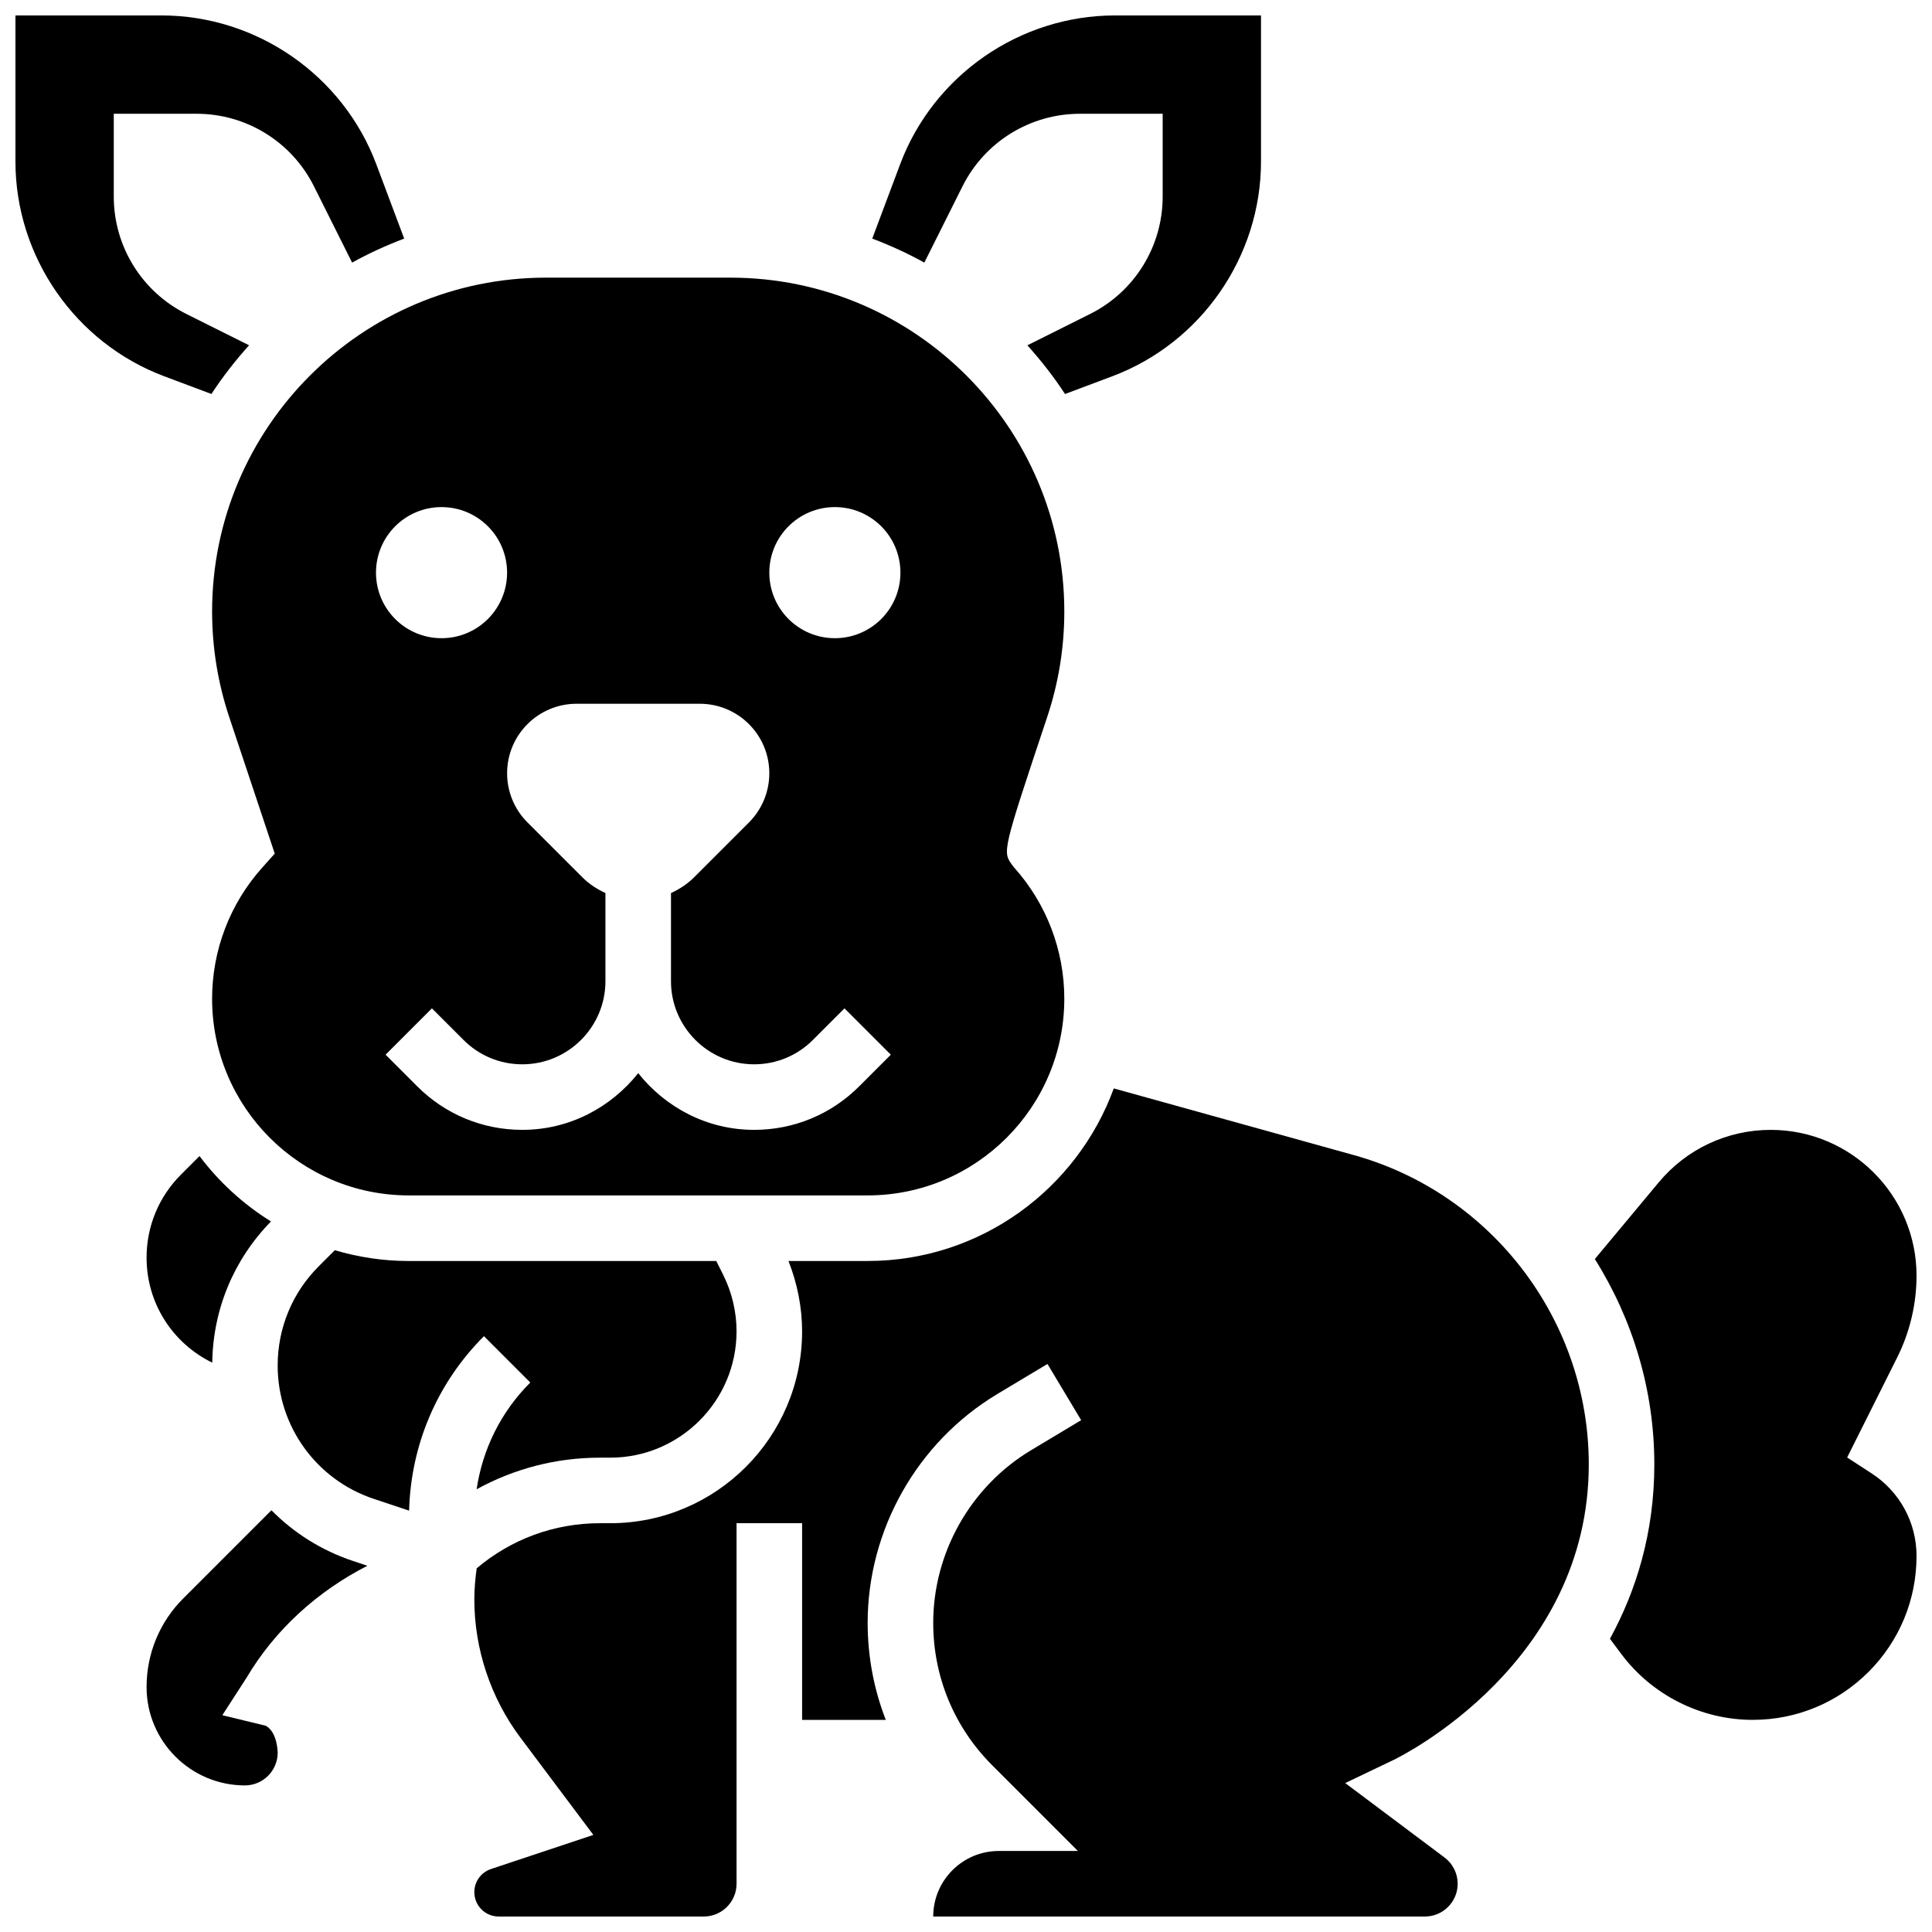
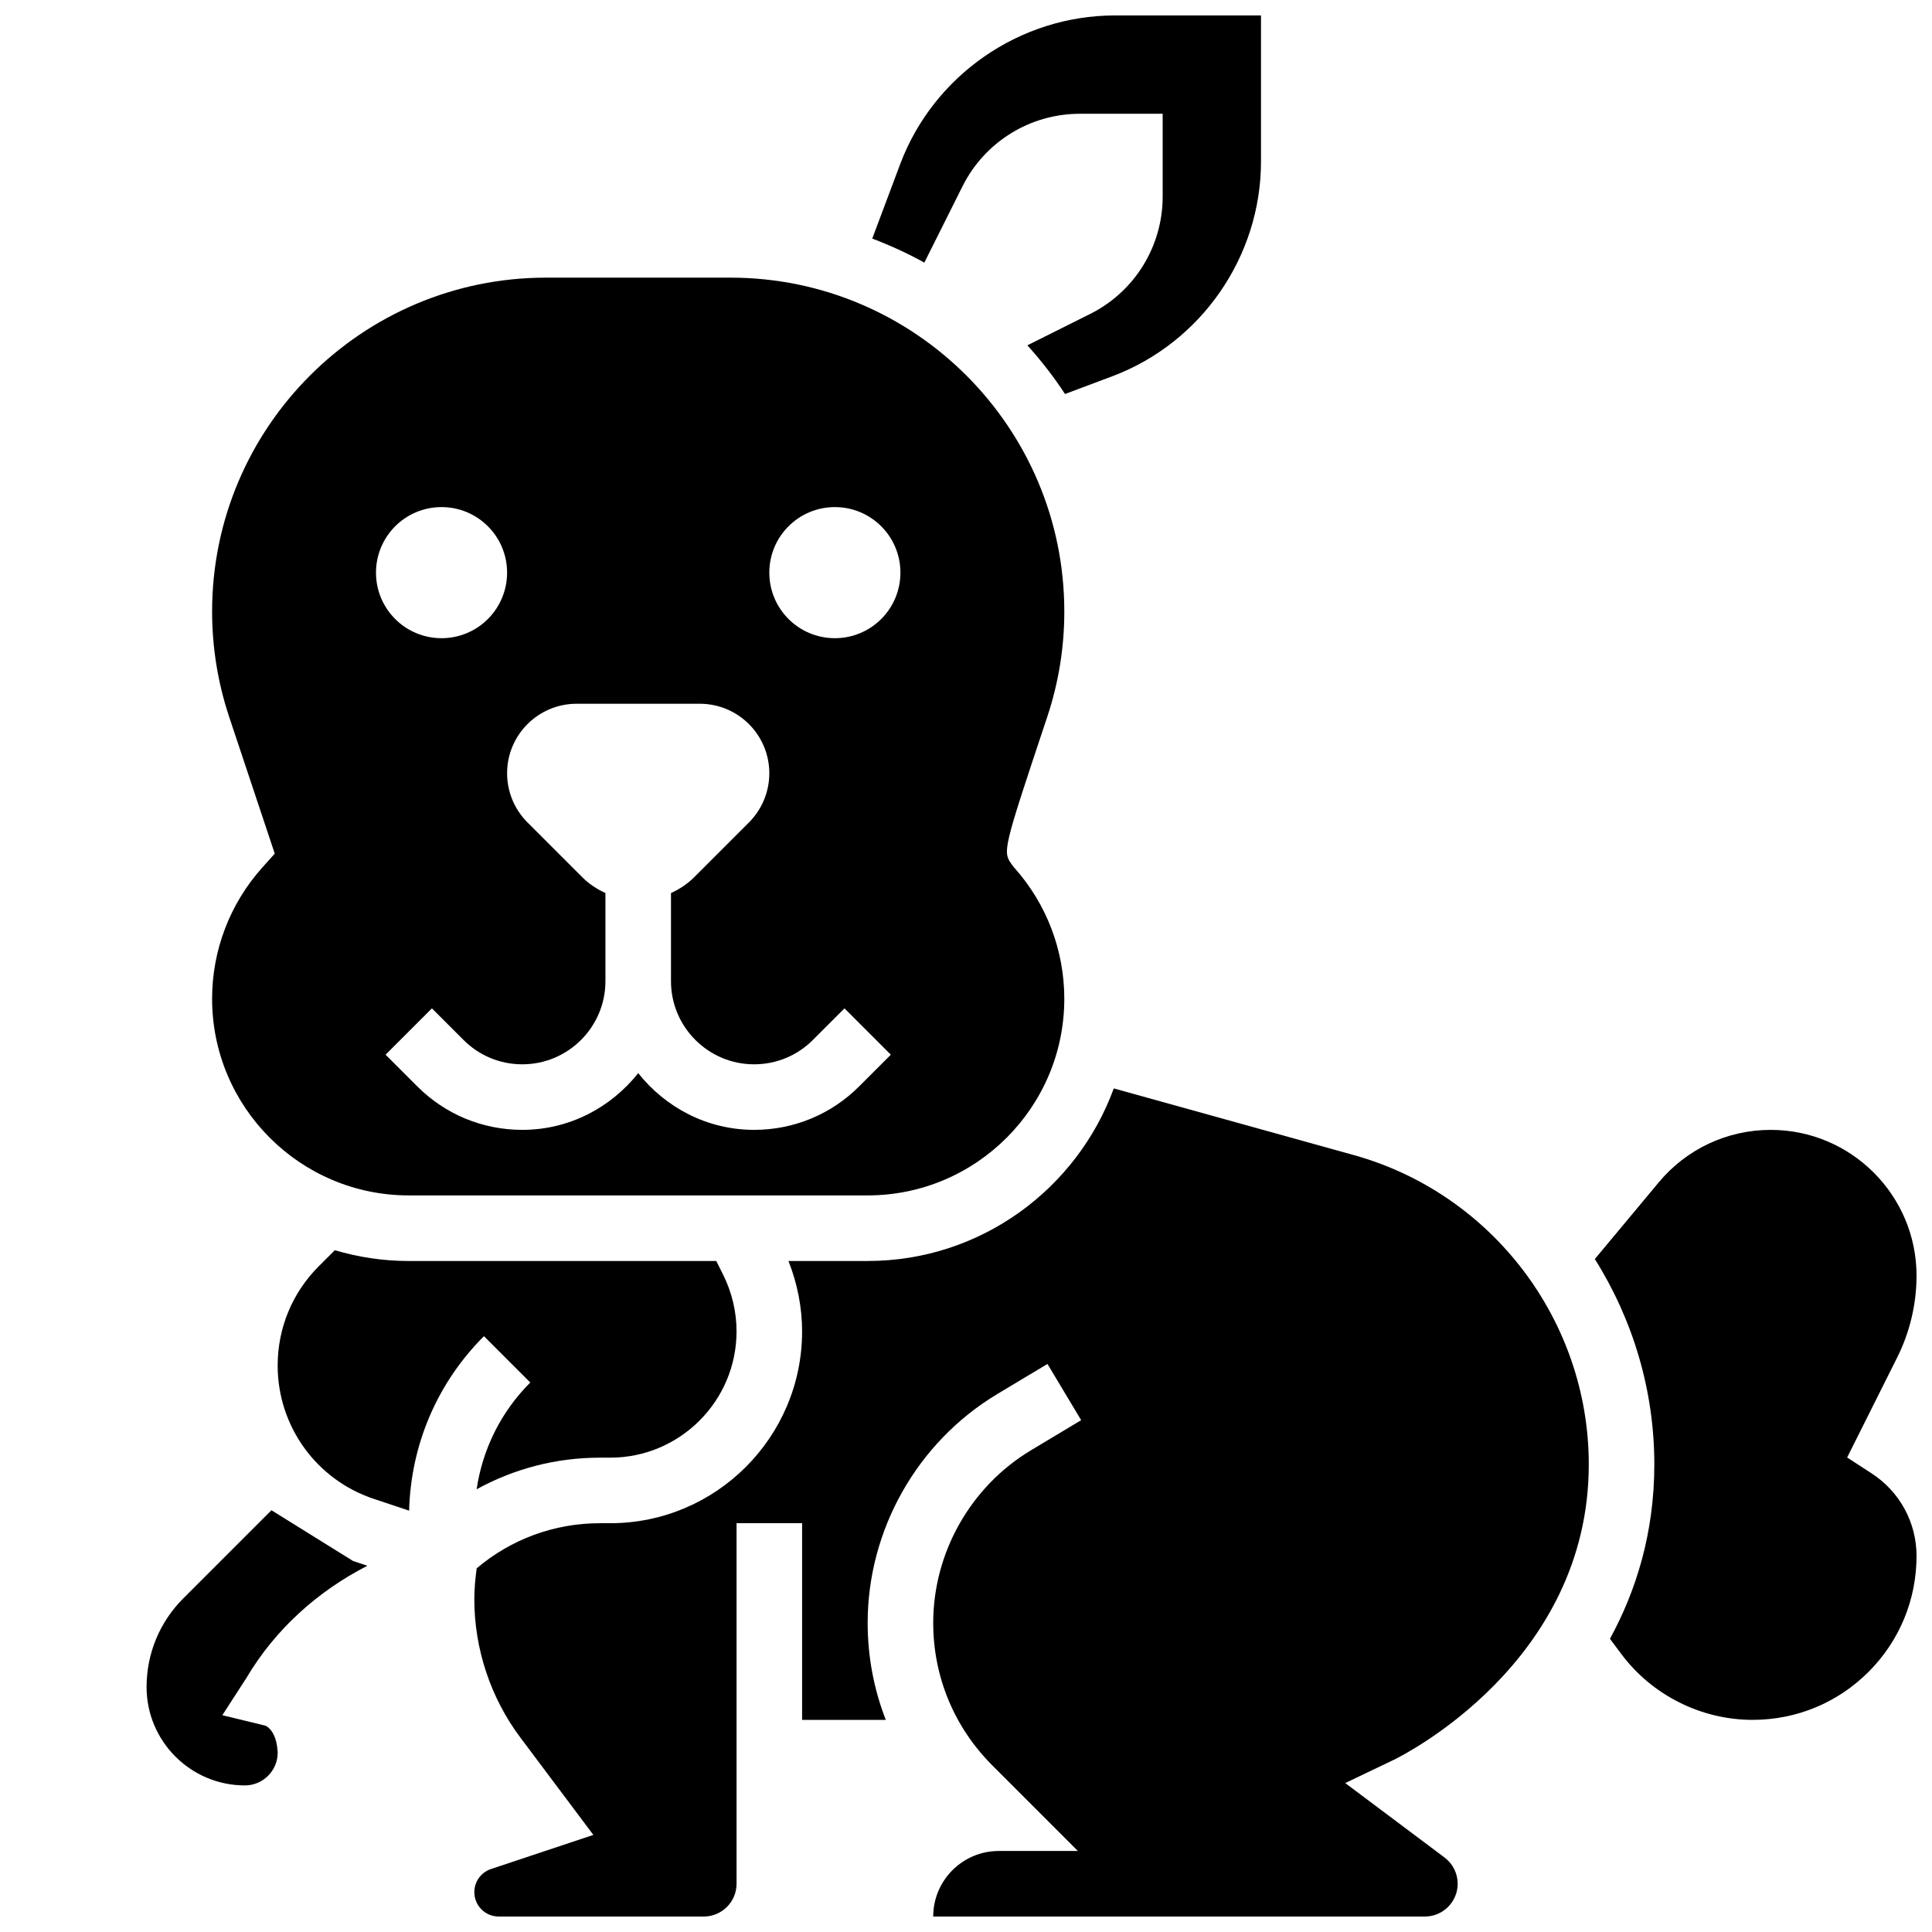
<svg xmlns="http://www.w3.org/2000/svg" width="800px" height="800px" version="1.1" viewBox="144 144 512 512">
  <defs>
    <clipPath id="d">
      <path d="m148.09 148.09h103.91v100.91h-103.91z" />
    </clipPath>
    <clipPath id="c">
      <path d="m375 148.09h104v100.91h-104z" />
    </clipPath>
    <clipPath id="b">
      <path d="m566 443h85.902v157h-85.902z" />
    </clipPath>
    <clipPath id="a">
      <path d="m269 432h297v219.9h-297z" />
    </clipPath>
  </defs>
  <g clip-path="url(#d)">
-     <path d="m200.03 248.41c2.981-4.57 6.34-8.859 9.973-12.906l-16.645-8.316c-11.77-5.891-19.207-17.918-19.207-31.078v-21.961h21.961c13.16 0 25.191 7.434 31.078 19.207l10.121 20.238c4.414-2.457 9.035-4.551 13.801-6.367l-7.383-19.684c-8.844-23.602-31.723-39.453-56.93-39.453h-38.707v38.707c0 25.207 15.852 48.086 39.453 56.93z" />
-   </g>
-   <path d="m196.87 450.37-4.918 4.918c-5.871 5.879-9.109 13.688-9.109 22 0 11.988 6.785 22.621 17.406 27.832 0.191-14.105 5.691-27.336 15.566-37.422-7.34-4.559-13.758-10.441-18.945-17.328z" />
+     </g>
  <path d="m200.21 306.05c0 9.527 1.527 18.938 4.535 27.98l12.066 36.188-3.363 3.762c-8.527 9.543-13.238 21.863-13.238 34.699 0 28.742 23.375 52.117 52.117 52.117h121.61c28.742 0 52.117-23.375 52.117-52.117 0-12.828-4.707-25.156-13.238-34.711l-0.566-0.711c-2.606-3.613-2.606-3.613 9.27-39.238 3.016-9.035 4.535-18.449 4.535-27.969 0.004-48.781-39.684-88.469-88.469-88.469h-48.902c-48.785 0-88.473 39.688-88.473 88.469zm165.04-27.664c9.598 0 17.371 7.773 17.371 17.371 0 9.598-7.773 17.371-17.371 17.371s-17.371-7.773-17.371-17.371c-0.004-9.598 7.773-17.371 17.371-17.371zm-68.441 52.117h32.633c10.184 0 18.434 8.25 18.434 18.422 0 4.891-1.945 9.574-5.394 13.031l-14.523 14.523c-1.789 1.789-3.891 3.16-6.141 4.195v23.359c0 12.133 9.887 22.02 22.031 22.02 5.879 0 11.414-2.293 15.574-6.453l8.375-8.375 12.281 12.281-8.375 8.375c-7.445 7.445-17.34 11.543-27.855 11.543-12.48 0-23.488-5.941-30.715-15.027-7.231 9.086-18.234 15.027-30.719 15.027-10.52 0-20.422-4.102-27.855-11.543l-8.375-8.375 12.281-12.281 8.375 8.375c4.164 4.16 9.695 6.453 15.574 6.453 12.145 0 22.031-9.887 22.031-22.031v-23.359c-2.258-1.035-4.352-2.406-6.141-4.195l-14.523-14.523c-3.449-3.445-5.394-8.129-5.394-13.02 0-10.172 8.25-18.422 18.422-18.422zm-35.797-52.117c9.598 0 17.371 7.773 17.371 17.371 0 9.598-7.773 17.371-17.371 17.371s-17.371-7.773-17.371-17.371c0-9.598 7.773-17.371 17.371-17.371z" />
  <g clip-path="url(#c)">
    <path d="m399.08 193.36c5.891-11.77 17.918-19.207 31.078-19.207h21.961v21.961c0 13.16-7.434 25.191-19.207 31.078l-16.645 8.32c3.633 4.047 6.992 8.332 9.973 12.906l12.48-4.684c23.605-8.848 39.457-31.727 39.457-56.934v-38.707h-38.707c-25.207 0-48.086 15.852-56.93 39.453l-7.383 19.684c4.769 1.816 9.398 3.91 13.801 6.367z" />
  </g>
  <g clip-path="url(#b)">
    <path d="m640.02 534.48-6.508-4.231 13.273-26.527c3.348-6.699 5.117-14.176 5.117-21.656 0-21.297-17.336-38.637-38.637-38.637-11.5 0-22.324 5.062-29.68 13.906l-16.938 20.324c10.023 15.953 15.766 34.688 15.766 54.414 0 18.207-4.84 33.539-11.762 46.23l3.074 4.109c8.156 10.875 21.152 17.371 34.746 17.371 11.598 0 22.508-4.516 30.715-12.719 8.199-8.207 12.715-19.117 12.715-30.715 0-8.859-4.438-17.023-11.883-21.871z" />
  </g>
-   <path d="m215.93 544.23-23.348 23.348c-6.281 6.281-9.738 14.641-9.738 23.516 0 14.367 11.691 26.059 26.059 26.059 4.785 0 8.688-3.898 8.688-8.688-0.277-5.801-2.953-7.027-3.258-7.148l-11.414-2.769 6.445-9.973c7.547-12.742 18.84-22.922 32-29.629l-3.805-1.27c-8.375-2.785-15.723-7.461-21.629-13.445z" />
+   <path d="m215.93 544.23-23.348 23.348c-6.281 6.281-9.738 14.641-9.738 23.516 0 14.367 11.691 26.059 26.059 26.059 4.785 0 8.688-3.898 8.688-8.688-0.277-5.801-2.953-7.027-3.258-7.148l-11.414-2.769 6.445-9.973c7.547-12.742 18.84-22.922 32-29.629l-3.805-1.27z" />
  <g clip-path="url(#a)">
    <path d="m502.73 450.1-63.566-17.66c-9.734 26.633-35.258 45.734-65.227 45.734h-20.984c2.336 5.926 3.613 12.273 3.613 18.641 0 28.039-22.809 50.852-50.852 50.852h-2.754c-12.09 0-23.516 4.238-32.633 11.953-0.375 2.734-0.625 5.488-0.625 8.242 0 13.117 4.336 26.121 12.203 36.613l19.344 25.797-27.145 9.043c-2.629 0.879-4.402 3.344-4.402 6.125 0 3.57 2.891 6.461 6.461 6.461h54.344c4.785 0 8.688-3.898 8.688-8.688v-95.547h17.371v52.117h22.176c-3.144-8.078-4.805-16.758-4.805-25.695 0-24.695 13.152-47.922 34.328-60.633l13.324-7.992 8.93 14.898-13.324 7.992c-15.965 9.59-25.883 27.113-25.883 45.734 0 14.246 5.551 27.641 15.617 37.715l22.723 22.727h-20.969c-9.582 0-17.371 7.793-17.371 17.371h130.3c4.785 0 8.688-3.898 8.688-8.688 0-2.719-1.293-5.316-3.473-6.949l-26.328-19.734 12.926-6.184c2.09-1.023 51.617-25.598 51.617-78.273 0-38.07-25.625-71.785-62.309-81.973z" />
  </g>
  <path d="m284.53 510.38c-7.766 7.766-12.637 17.625-14.219 28.293 9.902-5.438 21.035-8.375 32.652-8.375h2.754c18.457 0 33.477-15.02 33.477-33.477 0-5.176-1.227-10.344-3.535-14.965l-1.836-3.676h-81.492c-6.809 0-13.379-1.023-19.605-2.859l-4.238 4.238c-7.031 7.031-10.902 16.387-10.902 26.332 0 16.051 10.234 30.246 25.461 35.32l9.371 3.129c0.469-17.469 7.426-33.832 19.832-46.238z" />
</svg>